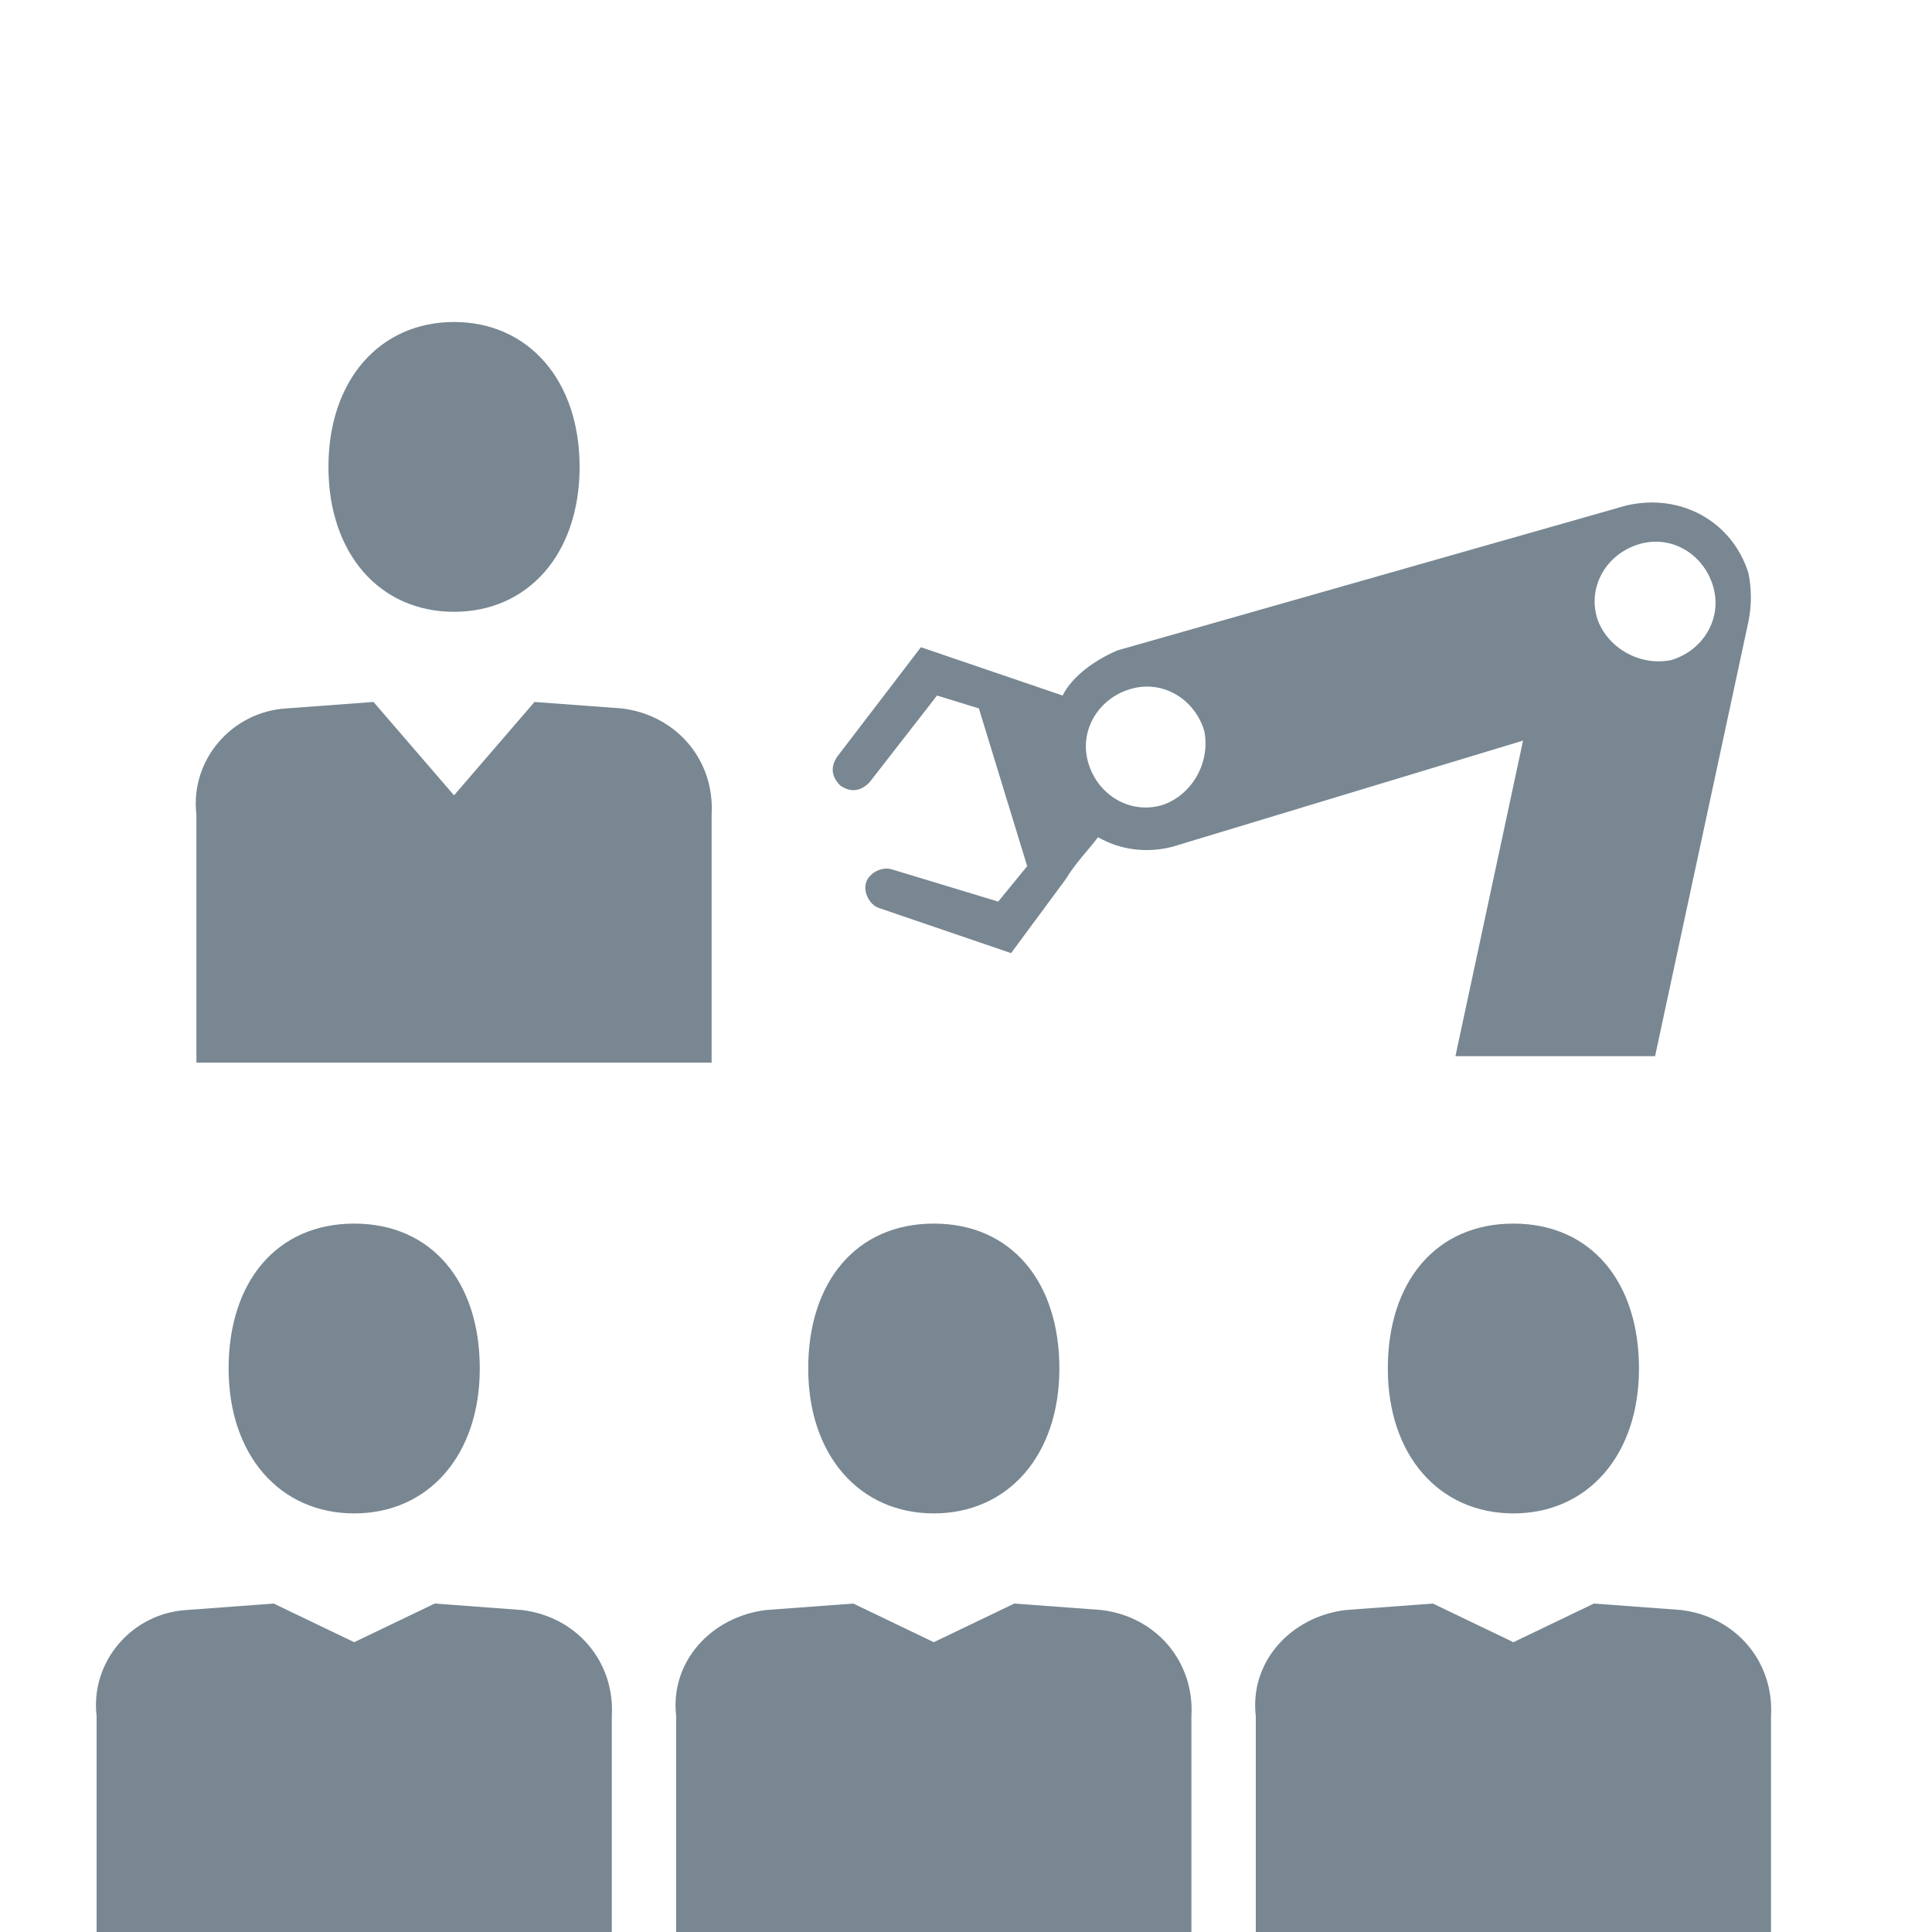
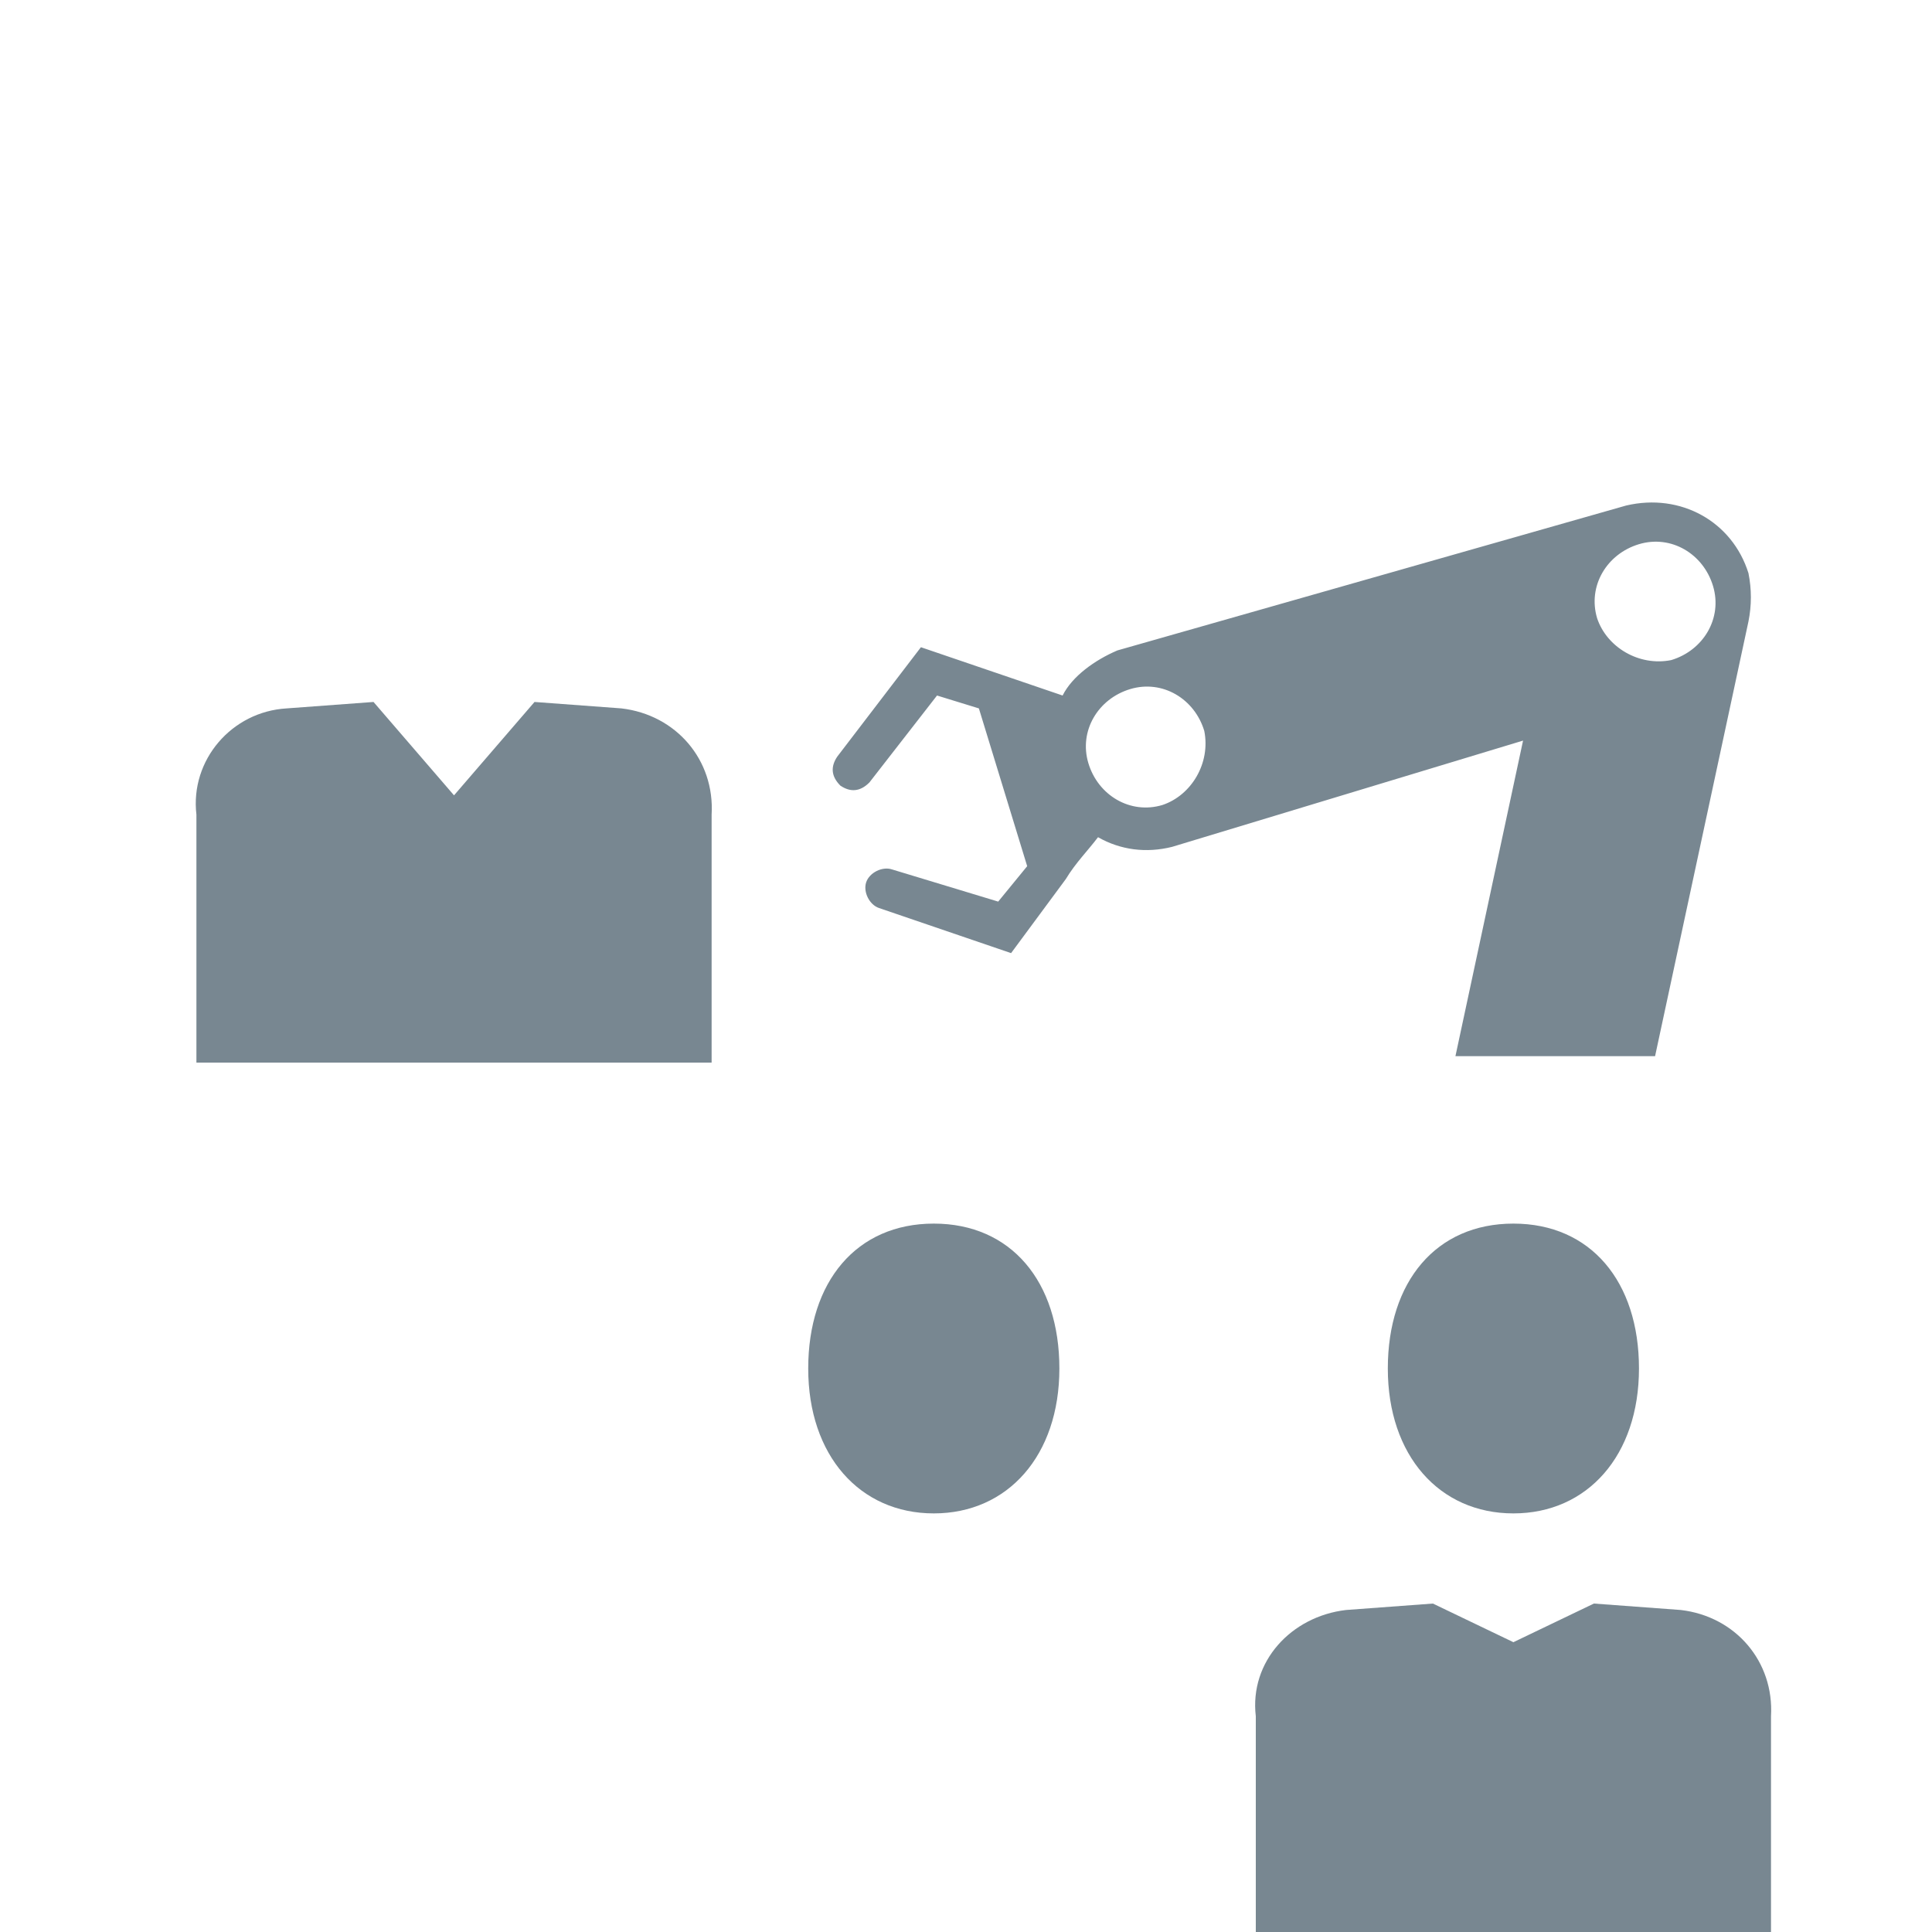
<svg xmlns="http://www.w3.org/2000/svg" version="1.1" x="0px" y="0px" viewBox="0 0 60 60" style="enable-background:new 0 0 60 60;" xml:space="preserve">
  <style type="text/css">
	.st0{fill-rule:evenodd;clip-rule:evenodd;fill:#788791;}
	.st1{fill:#788791;}
</style>
  <g id="Ebene_1">
-     <path class="st0" d="M18,14.5c0,2.7-1.6,4.5-3.9,4.5s-3.9-1.8-3.9-4.5s1.6-4.5,3.9-4.5S18,11.8,18,14.5z" />
    <path class="st0" d="M14.1,24.7l2.5-2.9l2.7,0.2c1.7,0.2,2.9,1.6,2.8,3.3V33h-16v-7.7c-0.2-1.7,1.1-3.2,2.8-3.3c0,0,0,0,0,0   l2.7-0.2L14.1,24.7z" />
-     <path class="st0" d="M11,47c-2.3,0-3.9-1.8-3.9-4.5S8.6,38,11,38s3.9,1.8,3.9,4.5S13.3,47,11,47z" />
-     <path class="st0" d="M11,51l2.5-1.2l2.7,0.2c1.7,0.2,2.9,1.6,2.8,3.3V60H3v-6.7c-0.2-1.7,1.1-3.2,2.8-3.3c0,0,0,0,0,0l2.7-0.2   L11,51z" />
-     <path class="st0" d="M23.8,50l2.7-0.2L29,51l2.5-1.2l2.7,0.2c1.7,0.2,2.9,1.6,2.8,3.3V60H21v-6.7C20.8,51.6,22.1,50.2,23.8,50   C23.8,50,23.8,50,23.8,50L23.8,50z" />
    <path class="st0" d="M50.9,42.5c0,2.7-1.6,4.5-3.9,4.5s-3.9-1.8-3.9-4.5S44.6,38,47,38S50.9,39.8,50.9,42.5L50.9,42.5z" />
    <path class="st0" d="M29,47c-2.3,0-3.9-1.8-3.9-4.5S26.6,38,29,38s3.9,1.8,3.9,4.5S31.3,47,29,47z" />
    <path class="st0" d="M41.8,50l2.7-0.2L47,51l2.5-1.2l2.7,0.2c1.7,0.2,2.9,1.6,2.8,3.3V60H39v-6.7C38.8,51.6,40.1,50.2,41.8,50   C41.8,50,41.8,50,41.8,50z" />
  </g>
  <g id="Engine">
    <path class="st1" d="M54.3,19.3C54.3,19.3,54.3,19.3,54.3,19.3L54.3,19.3L54.3,19.3c0.1-0.5,0.1-1,0-1.5c-0.5-1.6-2.1-2.5-3.8-2.1   l-15.8,4.5C34,20.5,33.3,21,33,21.6l-4.4-1.5l-2.6,3.4c-0.2,0.3-0.2,0.6,0.1,0.9c0.3,0.2,0.6,0.2,0.9-0.1l2.1-2.7l1.3,0.4l1.5,4.9   l-0.9,1.1L27.7,27c-0.3-0.1-0.7,0.1-0.8,0.4c-0.1,0.3,0.1,0.7,0.4,0.8l4.1,1.4c0,0,0,0,0,0l1.7-2.3c0.3-0.5,0.7-0.9,1-1.3   c0.7,0.4,1.5,0.5,2.3,0.3L47.3,23l-2.1,9.8h6.2L54.3,19.3z M36.1,25c-1,0.3-2-0.3-2.3-1.3c-0.3-1,0.3-2,1.3-2.3   c1-0.3,2,0.3,2.3,1.3C37.6,23.7,37,24.7,36.1,25z M49.6,19.2c-0.3-1,0.3-2,1.3-2.3c1-0.3,2,0.3,2.3,1.3c0.3,1-0.3,2-1.3,2.3   C50.9,20.7,49.9,20.1,49.6,19.2z" />
  </g>
</svg>